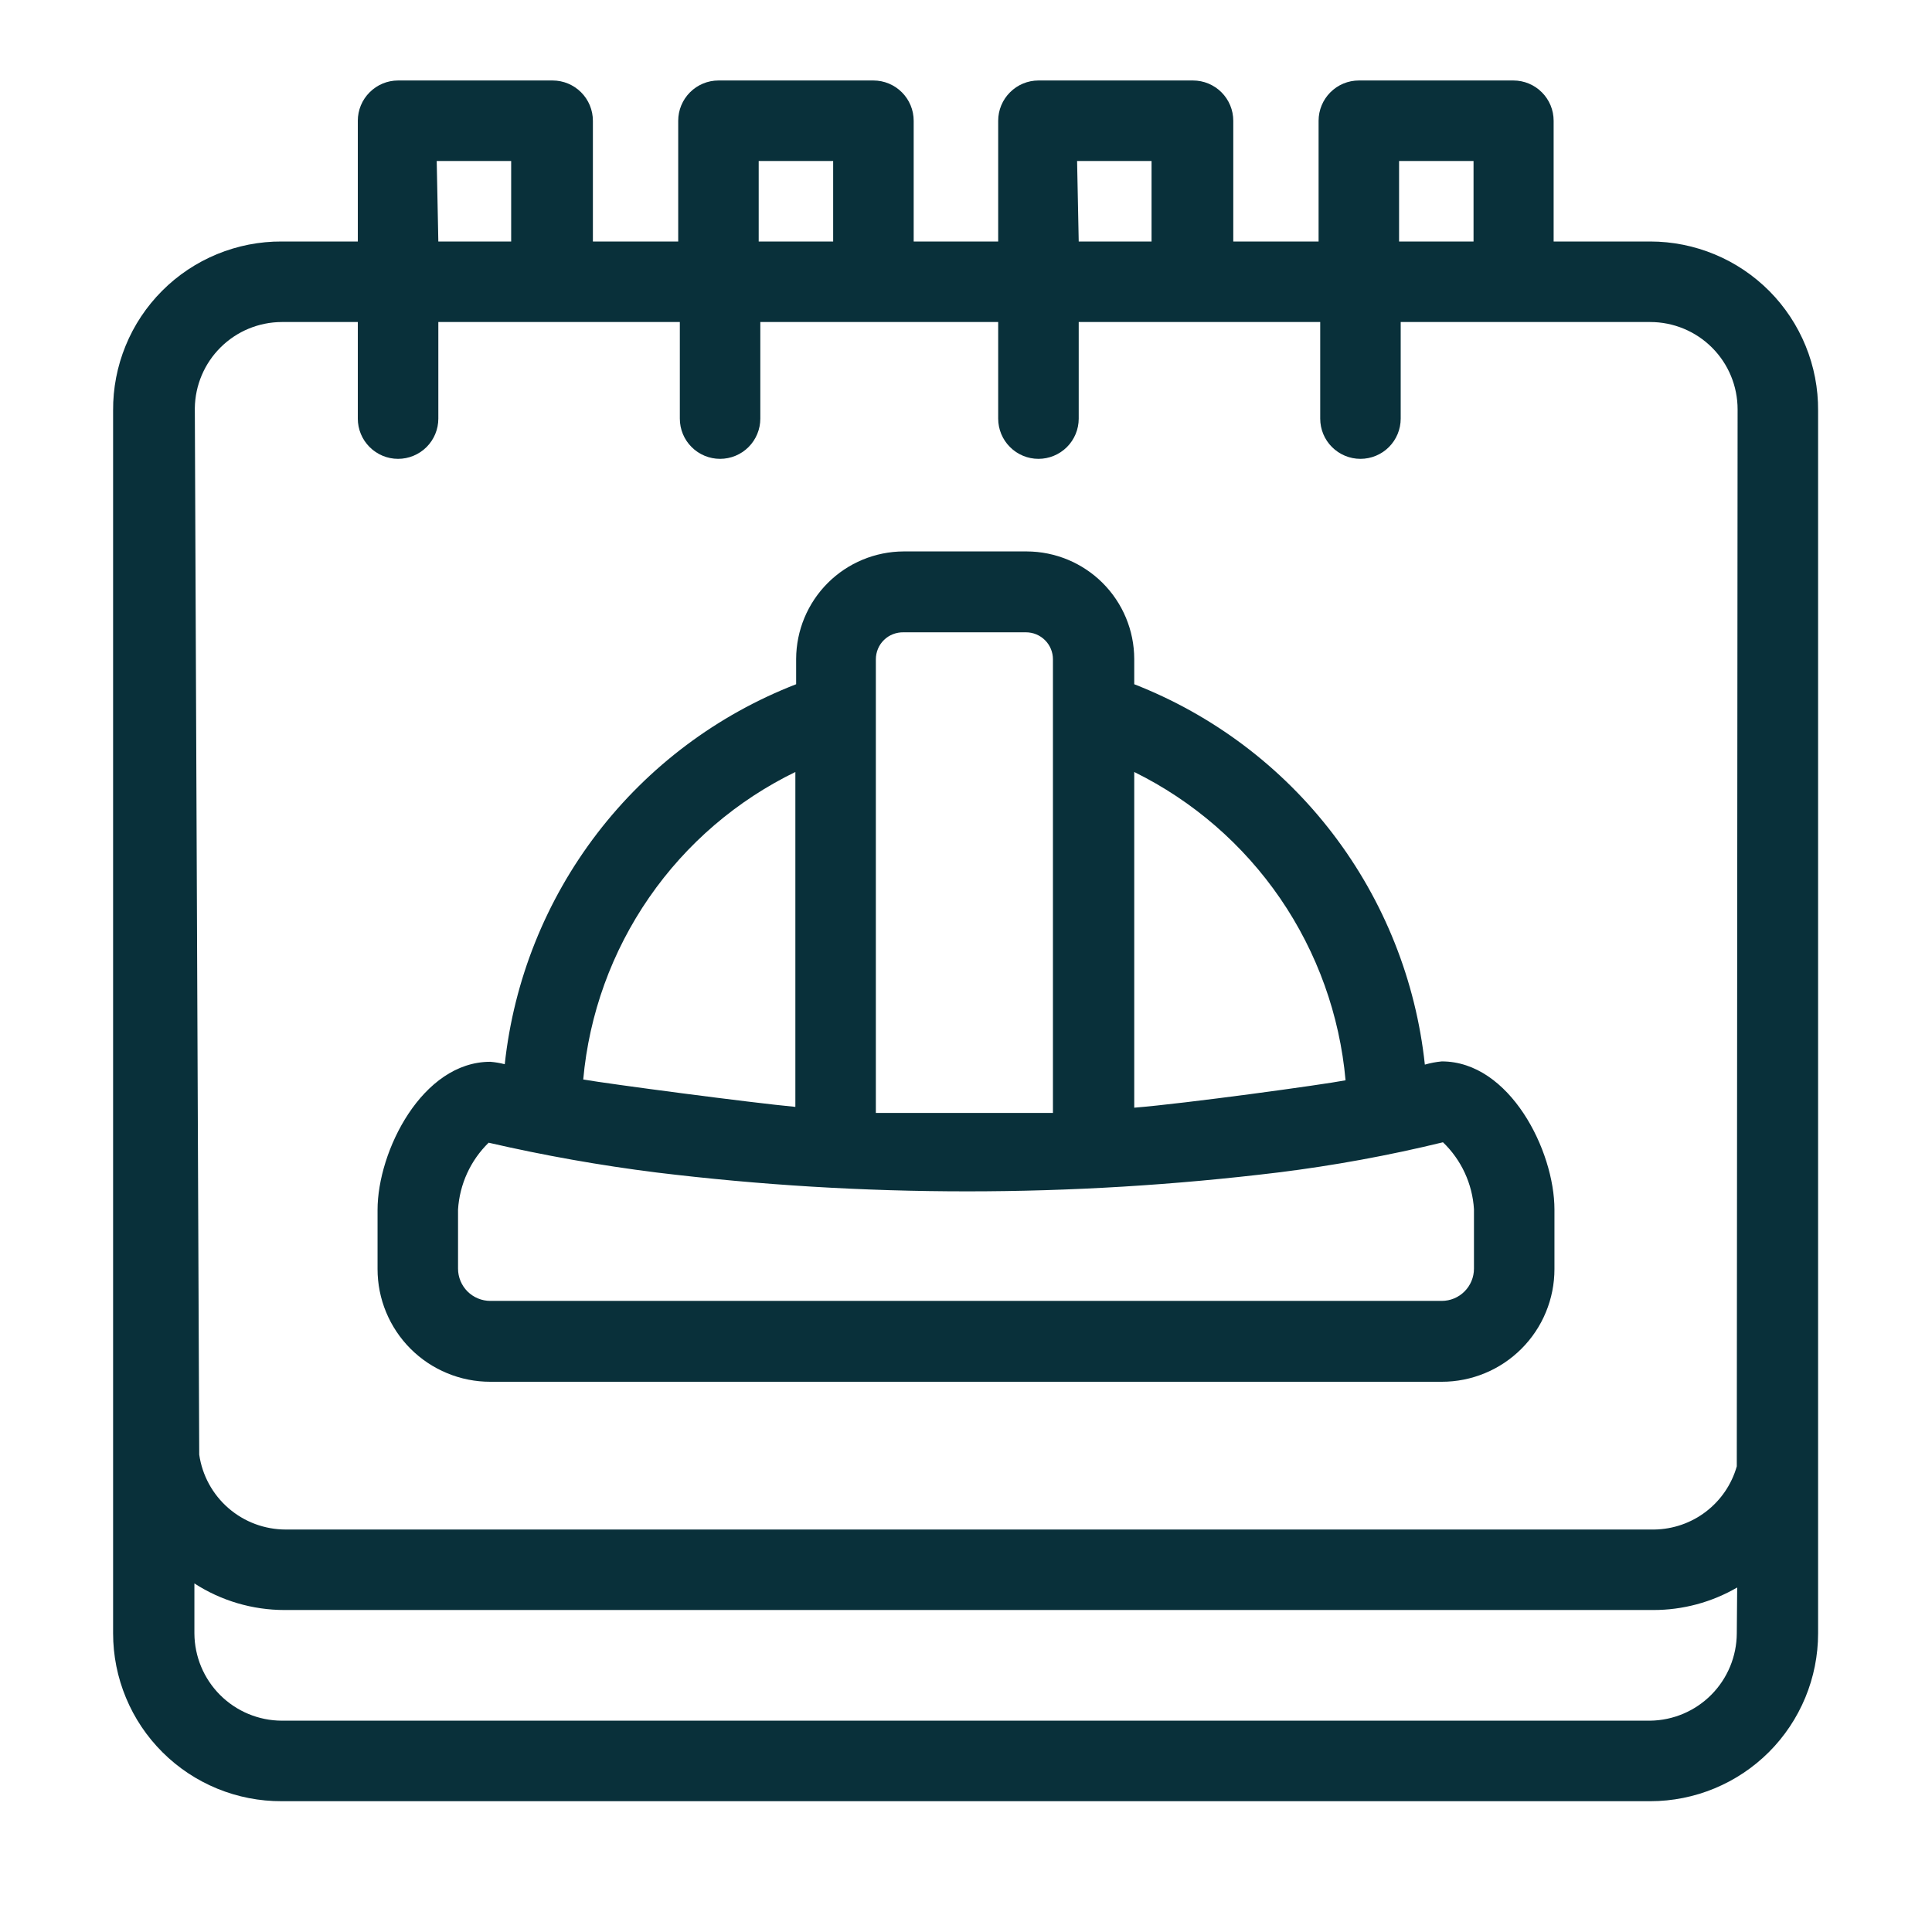
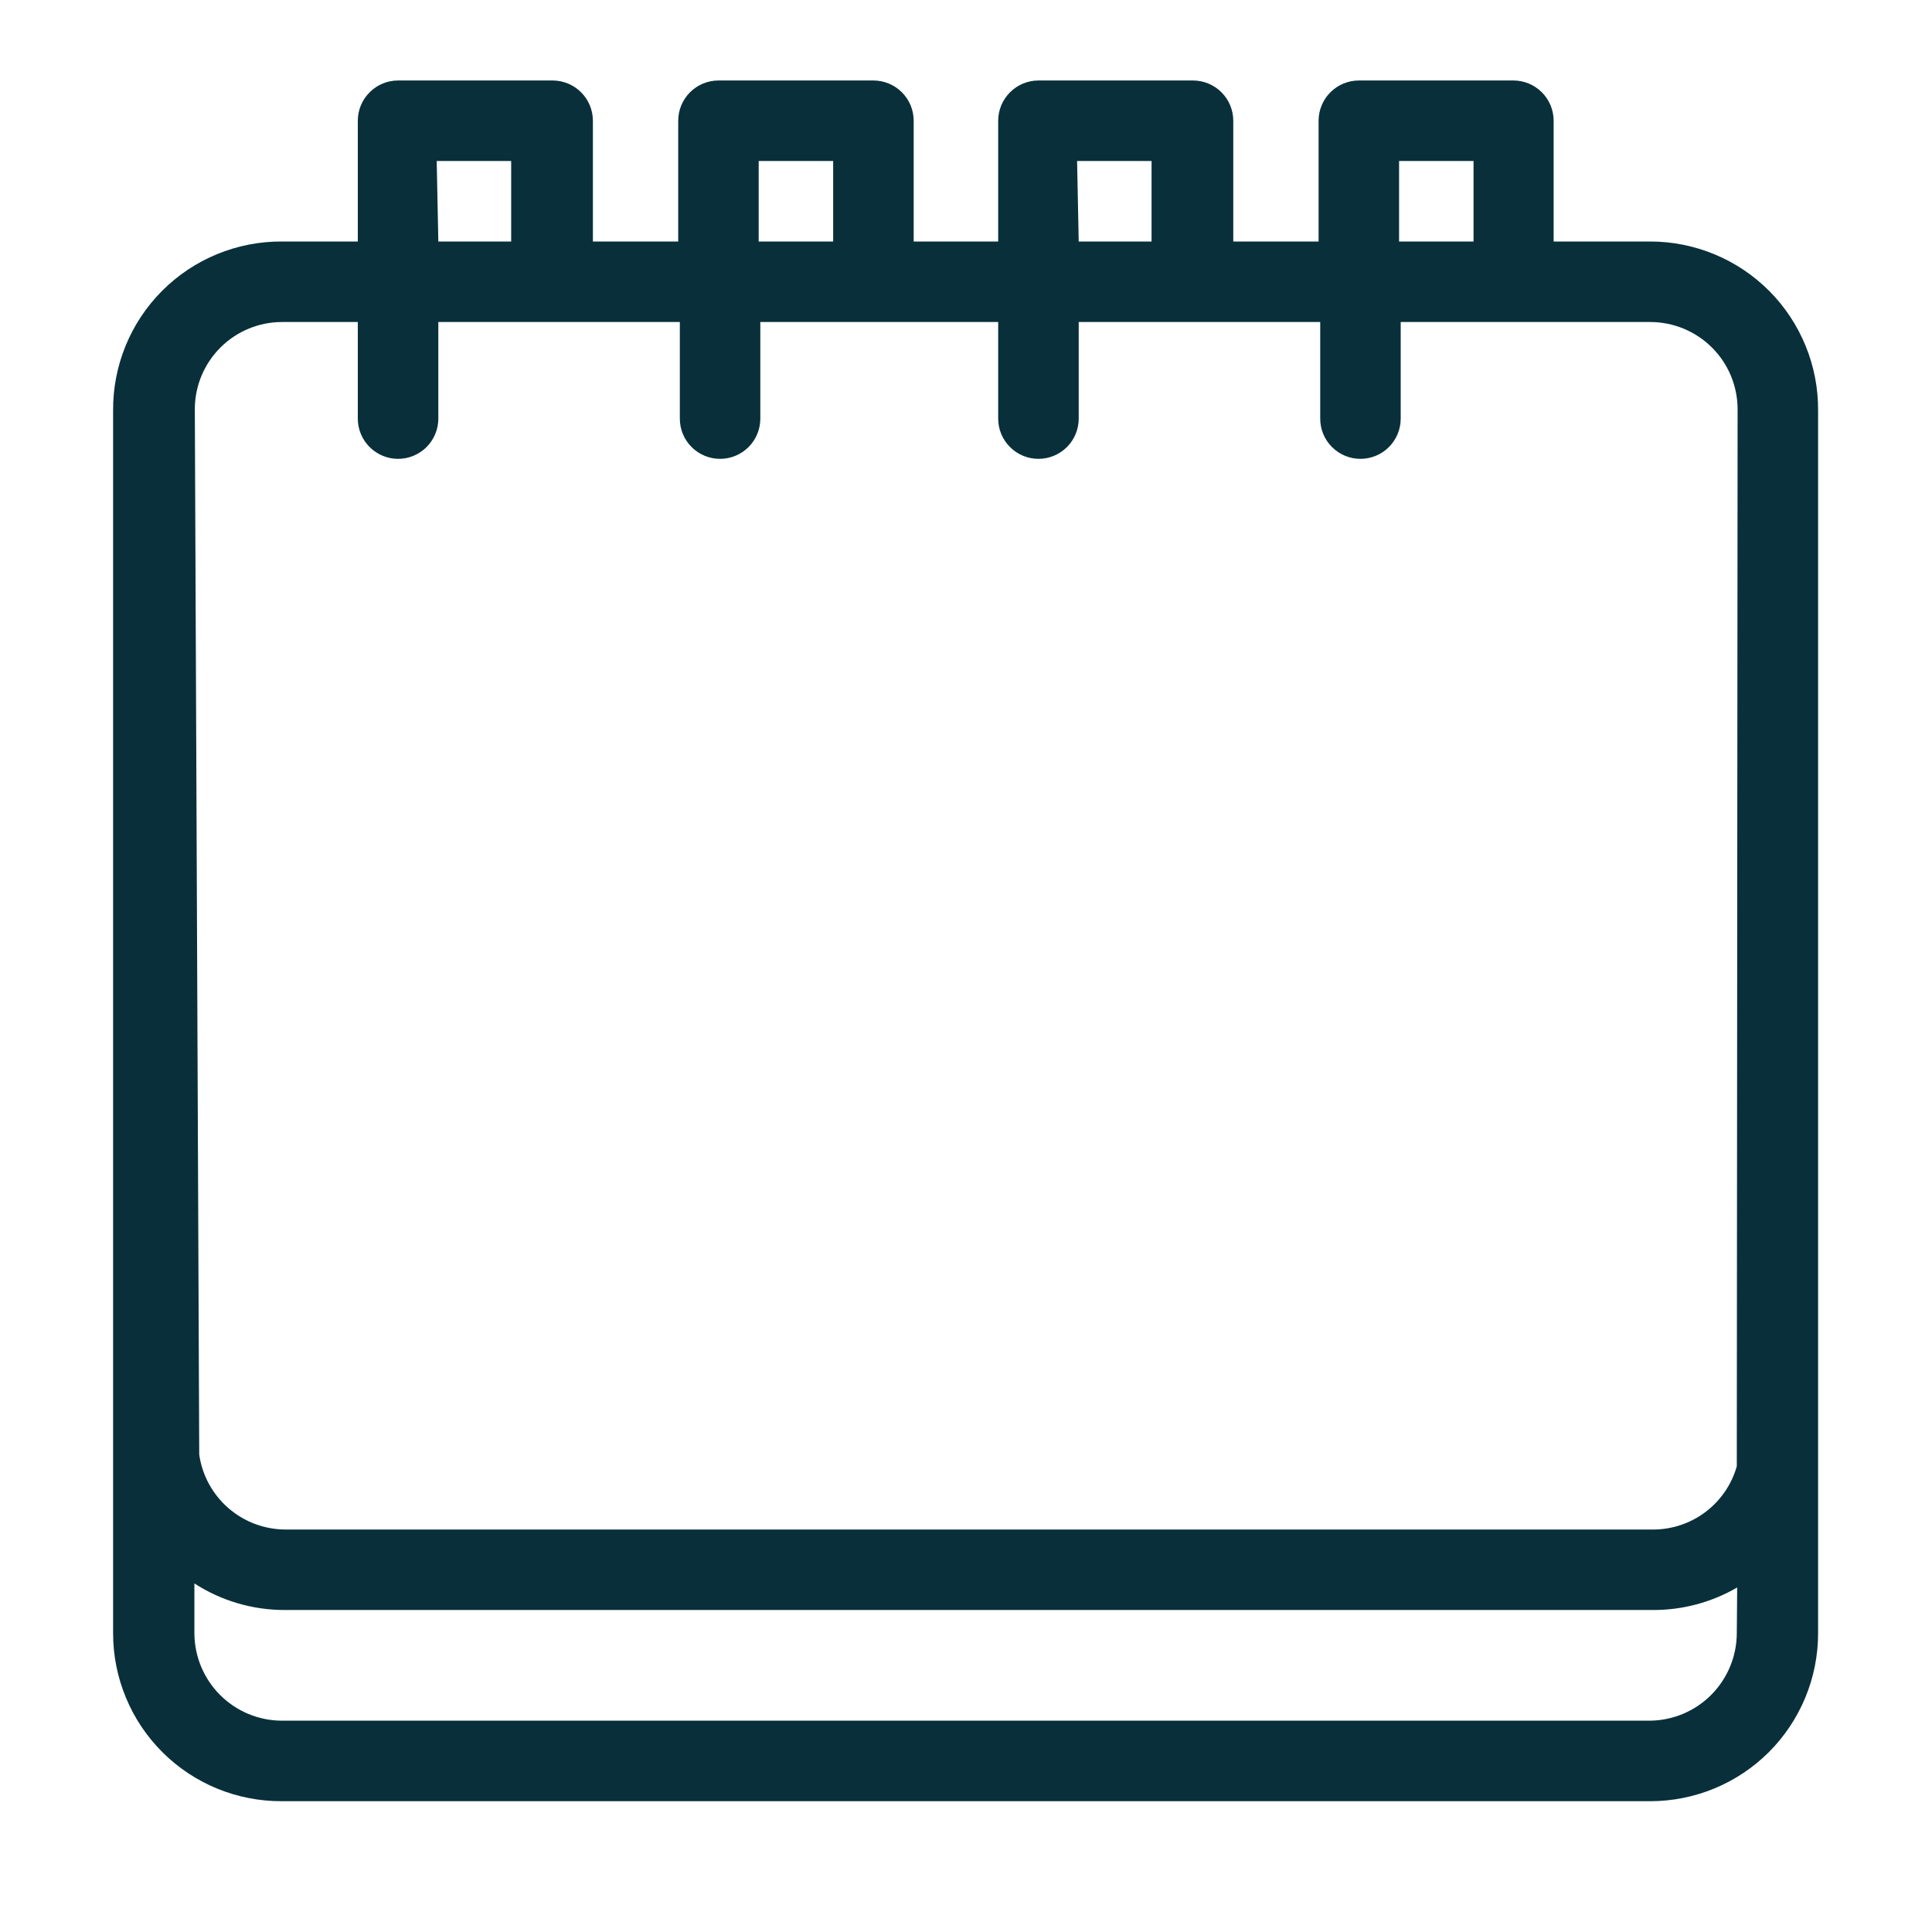
<svg xmlns="http://www.w3.org/2000/svg" width="50" height="50" viewBox="0 0 50 50" fill="none">
-   <path d="M37.313 27.469C37.165 27.483 37.018 27.511 36.875 27.552C36.643 25.38 35.819 23.313 34.493 21.577C33.167 19.841 31.389 18.503 29.354 17.708V17.052C29.352 16.315 29.058 15.609 28.537 15.088C28.016 14.567 27.31 14.274 26.573 14.271H23.386C22.649 14.274 21.943 14.567 21.422 15.088C20.901 15.609 20.607 16.315 20.604 17.052V17.708C18.566 18.498 16.785 19.833 15.455 21.567C14.125 23.302 13.297 25.369 13.063 27.542C12.94 27.51 12.814 27.489 12.688 27.479C10.927 27.479 9.771 29.792 9.771 31.312V32.844C9.771 33.227 9.846 33.606 9.993 33.96C10.14 34.314 10.354 34.635 10.625 34.906C10.896 35.177 11.218 35.392 11.572 35.538C11.925 35.685 12.305 35.76 12.688 35.76H37.313C37.696 35.76 38.075 35.685 38.429 35.538C38.783 35.392 39.104 35.177 39.375 34.906C39.646 34.635 39.861 34.314 40.007 33.96C40.154 33.606 40.229 33.227 40.229 32.844V31.302C40.229 29.781 39.073 27.469 37.313 27.469ZM34.823 27.958C34.229 28.073 30.656 28.562 29.354 28.667V19.979C30.874 20.728 32.175 21.856 33.133 23.253C34.09 24.651 34.672 26.271 34.823 27.958V27.958ZM23.365 16.364H26.552C26.737 16.364 26.915 16.438 27.046 16.569C27.177 16.7 27.25 16.877 27.25 17.062V28.802C26.511 28.802 23.167 28.802 22.667 28.802V17.062C22.667 16.969 22.686 16.877 22.722 16.79C22.758 16.704 22.811 16.627 22.879 16.561C22.946 16.496 23.025 16.445 23.112 16.412C23.199 16.378 23.292 16.362 23.386 16.364H23.365ZM20.584 19.969V28.646C19.459 28.542 15.75 28.052 15.094 27.937C15.246 26.247 15.834 24.624 16.8 23.227C17.765 21.831 19.076 20.708 20.604 19.969H20.584ZM38.146 32.833C38.146 33.054 38.058 33.266 37.902 33.422C37.746 33.579 37.534 33.667 37.313 33.667H12.688C12.578 33.667 12.47 33.645 12.369 33.603C12.268 33.561 12.176 33.5 12.098 33.422C12.021 33.345 11.96 33.253 11.918 33.152C11.876 33.051 11.854 32.943 11.854 32.833V31.302C11.895 30.647 12.177 30.031 12.646 29.573C14.08 29.903 15.53 30.161 16.99 30.344C22.331 30.995 27.732 30.995 33.073 30.344C34.511 30.166 35.937 29.905 37.344 29.562C37.819 30.018 38.105 30.635 38.146 31.292V32.833Z" fill="#09303A" />
  <path d="M42.708 6.25H40.208V3.125C40.208 2.849 40.099 2.584 39.903 2.389C39.708 2.193 39.443 2.083 39.167 2.083H35.167C34.89 2.083 34.626 2.193 34.43 2.389C34.235 2.584 34.125 2.849 34.125 3.125V6.25H31.917V3.125C31.917 2.849 31.807 2.584 31.612 2.389C31.416 2.193 31.151 2.083 30.875 2.083H26.875C26.599 2.083 26.334 2.193 26.139 2.389C25.943 2.584 25.833 2.849 25.833 3.125V6.25H23.646V3.125C23.646 2.849 23.536 2.584 23.341 2.389C23.145 2.193 22.881 2.083 22.604 2.083H18.594C18.317 2.083 18.053 2.193 17.857 2.389C17.662 2.584 17.552 2.849 17.552 3.125V6.25H15.344V3.125C15.344 2.849 15.234 2.584 15.039 2.389C14.843 2.193 14.578 2.083 14.302 2.083H10.302C10.026 2.083 9.761 2.193 9.566 2.389C9.37 2.584 9.26 2.849 9.26 3.125V6.25H7.292C6.717 6.247 6.147 6.359 5.616 6.578C5.084 6.797 4.602 7.119 4.196 7.526C3.79 7.933 3.468 8.416 3.251 8.948C3.033 9.48 2.923 10.05 2.927 10.625V42.271C2.927 42.843 3.04 43.41 3.26 43.938C3.479 44.467 3.801 44.946 4.207 45.35C4.612 45.754 5.094 46.073 5.623 46.29C6.152 46.507 6.72 46.617 7.292 46.615H42.708C43.86 46.615 44.965 46.157 45.78 45.343C46.594 44.528 47.052 43.423 47.052 42.271V10.625C47.056 10.052 46.947 9.484 46.73 8.953C46.514 8.423 46.195 7.94 45.791 7.533C45.387 7.127 44.907 6.804 44.378 6.584C43.849 6.364 43.281 6.25 42.708 6.25V6.25ZM36.208 4.167H38.135V6.25H36.208V4.167ZM27.875 4.167H29.802V6.25H27.917L27.875 4.167ZM19.635 4.167H21.562V6.25H19.635V4.167ZM11.302 4.167H13.229V6.25H11.344L11.302 4.167ZM44.948 42.271C44.945 42.866 44.709 43.436 44.29 43.859C43.871 44.282 43.303 44.523 42.708 44.531H7.292C6.693 44.529 6.12 44.29 5.696 43.866C5.273 43.443 5.034 42.87 5.031 42.271V40.979C5.726 41.429 6.537 41.667 7.365 41.667H42.781C43.546 41.669 44.297 41.468 44.958 41.084L44.948 42.271ZM44.948 37.948C44.816 38.414 44.536 38.825 44.151 39.12C43.767 39.415 43.297 39.577 42.812 39.584H7.396C6.852 39.584 6.326 39.389 5.915 39.033C5.503 38.677 5.234 38.184 5.156 37.646C5.156 37.531 5.042 10.563 5.042 10.563C5.05 9.97 5.29 9.405 5.711 8.988C6.132 8.571 6.699 8.336 7.292 8.334H9.26V10.834C9.26 11.11 9.37 11.375 9.566 11.57C9.761 11.765 10.026 11.875 10.302 11.875C10.578 11.875 10.843 11.765 11.039 11.57C11.234 11.375 11.344 11.11 11.344 10.834V8.334H17.594V10.834C17.594 11.11 17.703 11.375 17.899 11.57C18.094 11.765 18.359 11.875 18.635 11.875C18.912 11.875 19.177 11.765 19.372 11.57C19.567 11.375 19.677 11.11 19.677 10.834V8.334H25.833V10.834C25.833 11.11 25.943 11.375 26.139 11.57C26.334 11.765 26.599 11.875 26.875 11.875C27.151 11.875 27.416 11.765 27.612 11.57C27.807 11.375 27.917 11.11 27.917 10.834V8.334H34.167V10.834C34.167 11.11 34.276 11.375 34.472 11.57C34.667 11.765 34.932 11.875 35.208 11.875C35.485 11.875 35.75 11.765 35.945 11.57C36.14 11.375 36.25 11.11 36.25 10.834V8.334H42.708C43.308 8.334 43.883 8.572 44.307 8.996C44.731 9.419 44.969 9.994 44.969 10.594L44.948 37.948Z" fill="#09303A" />
</svg>